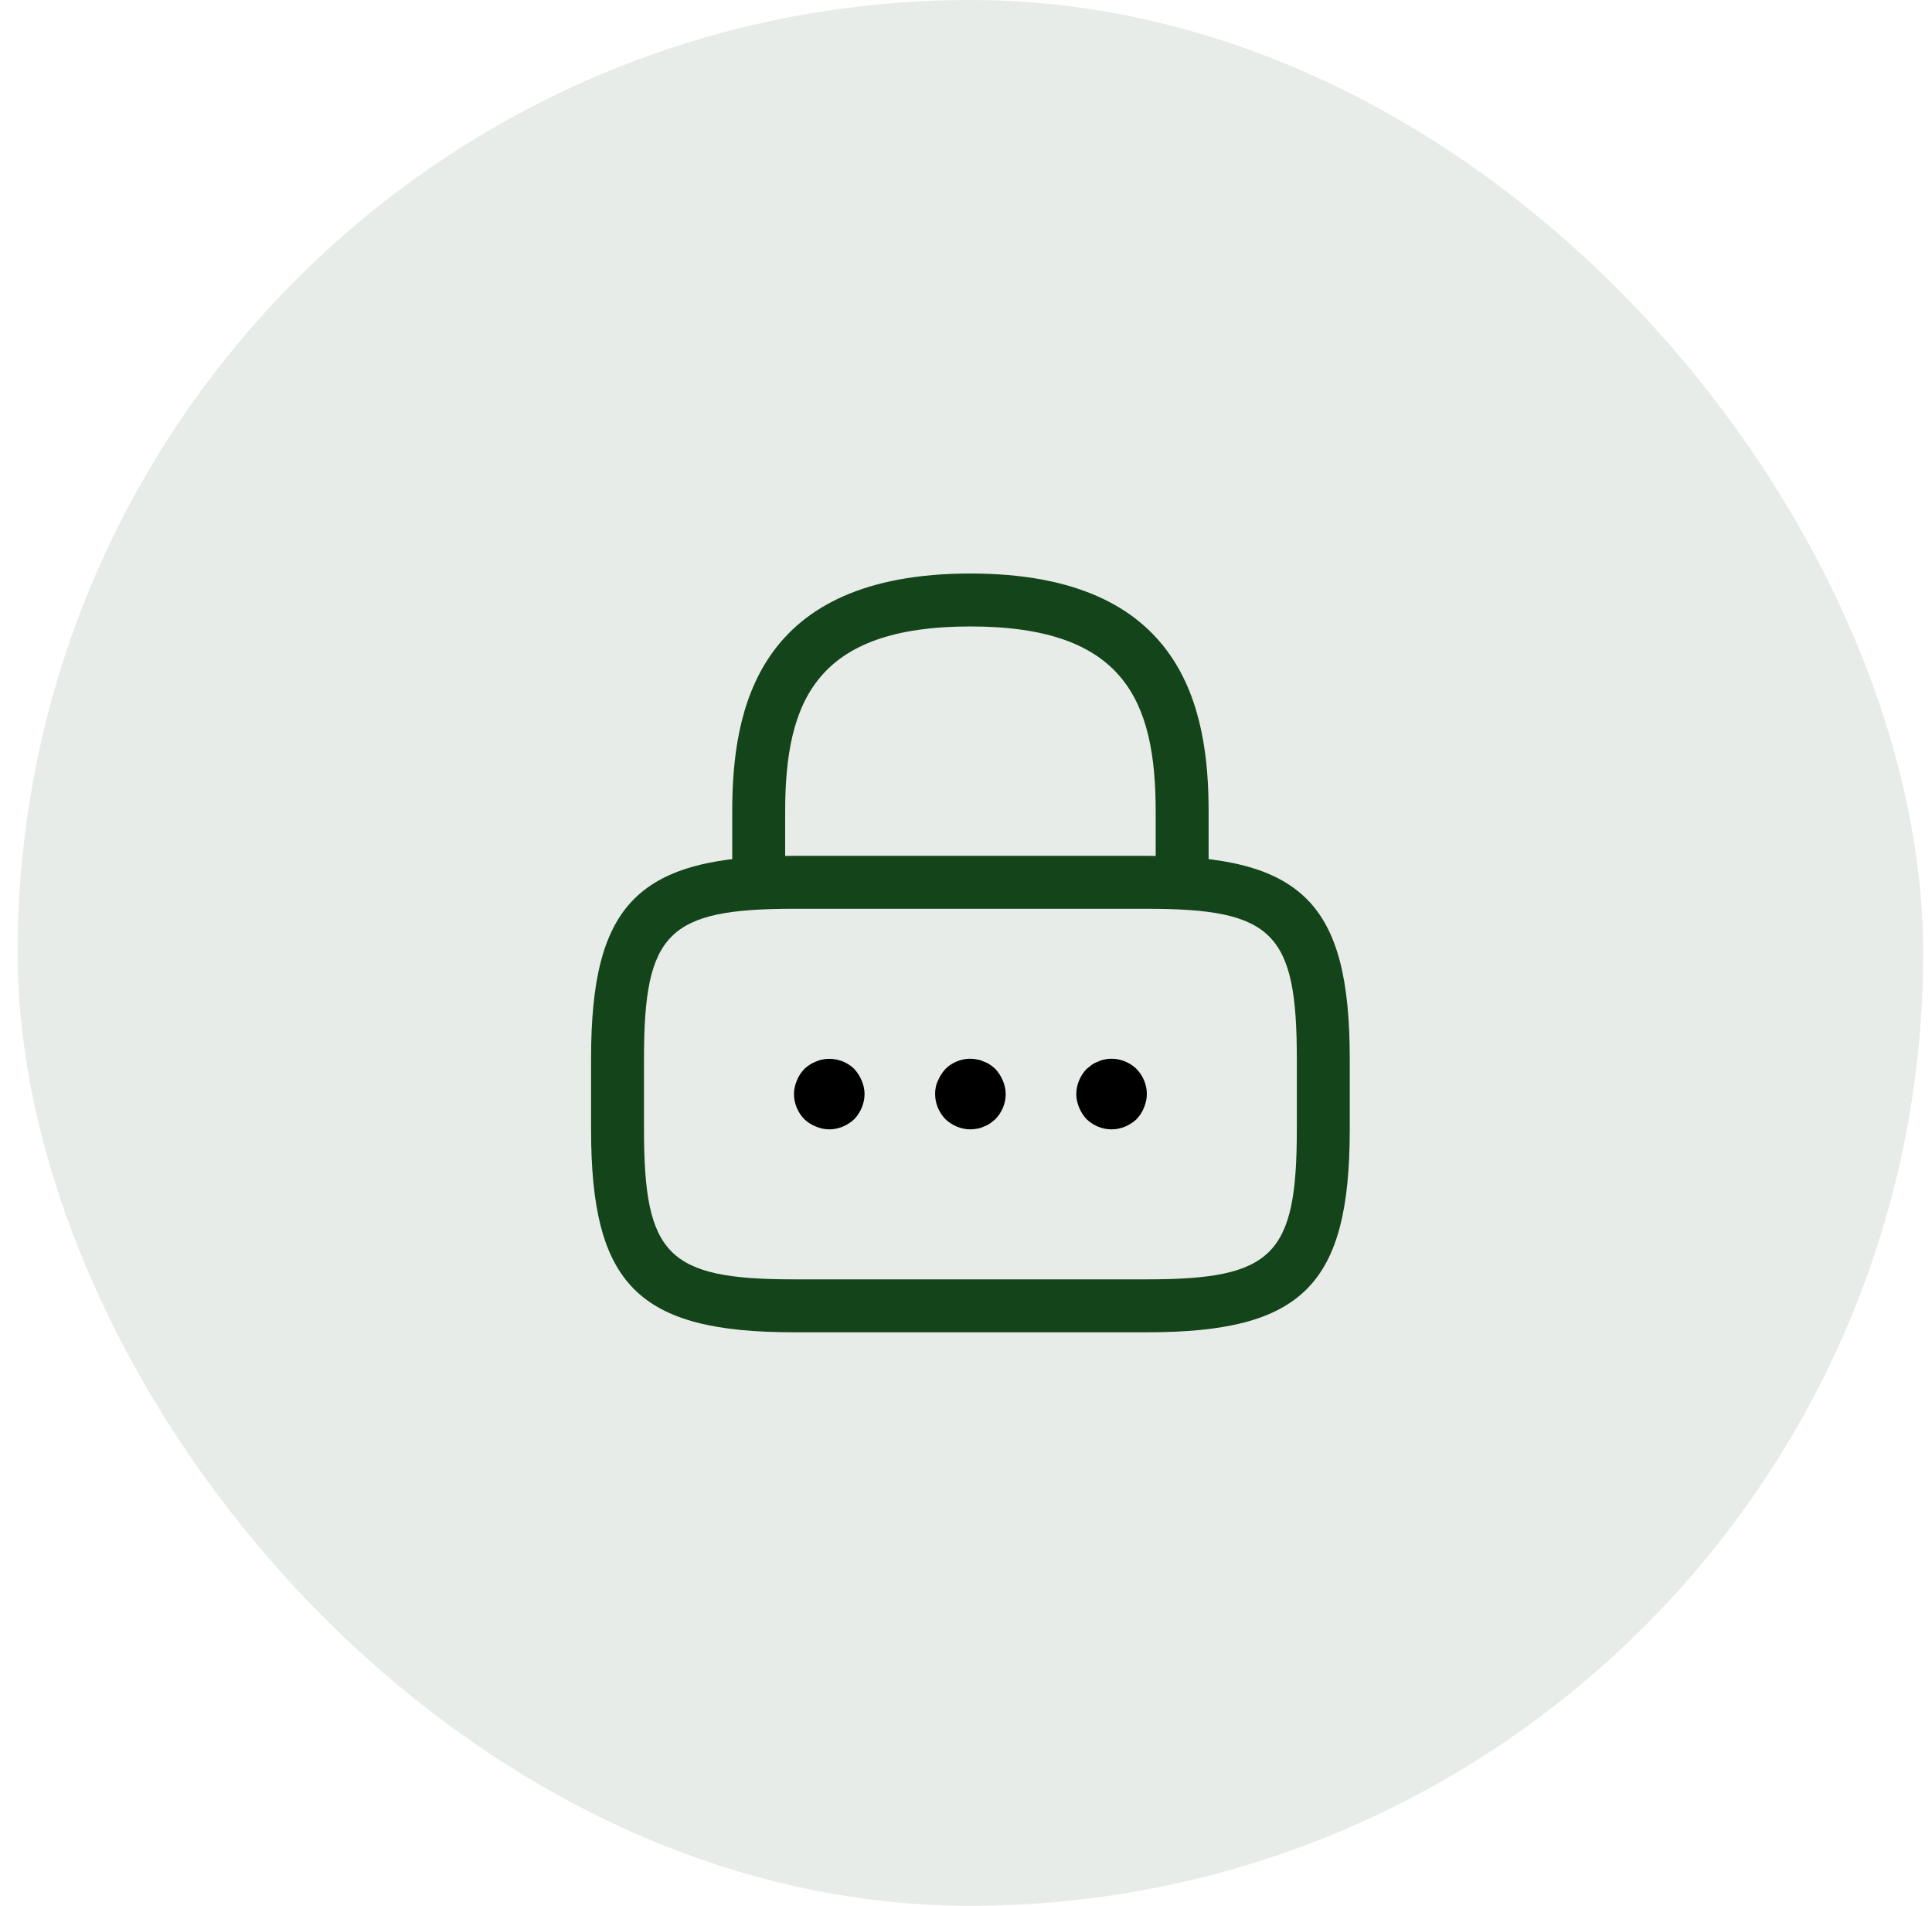
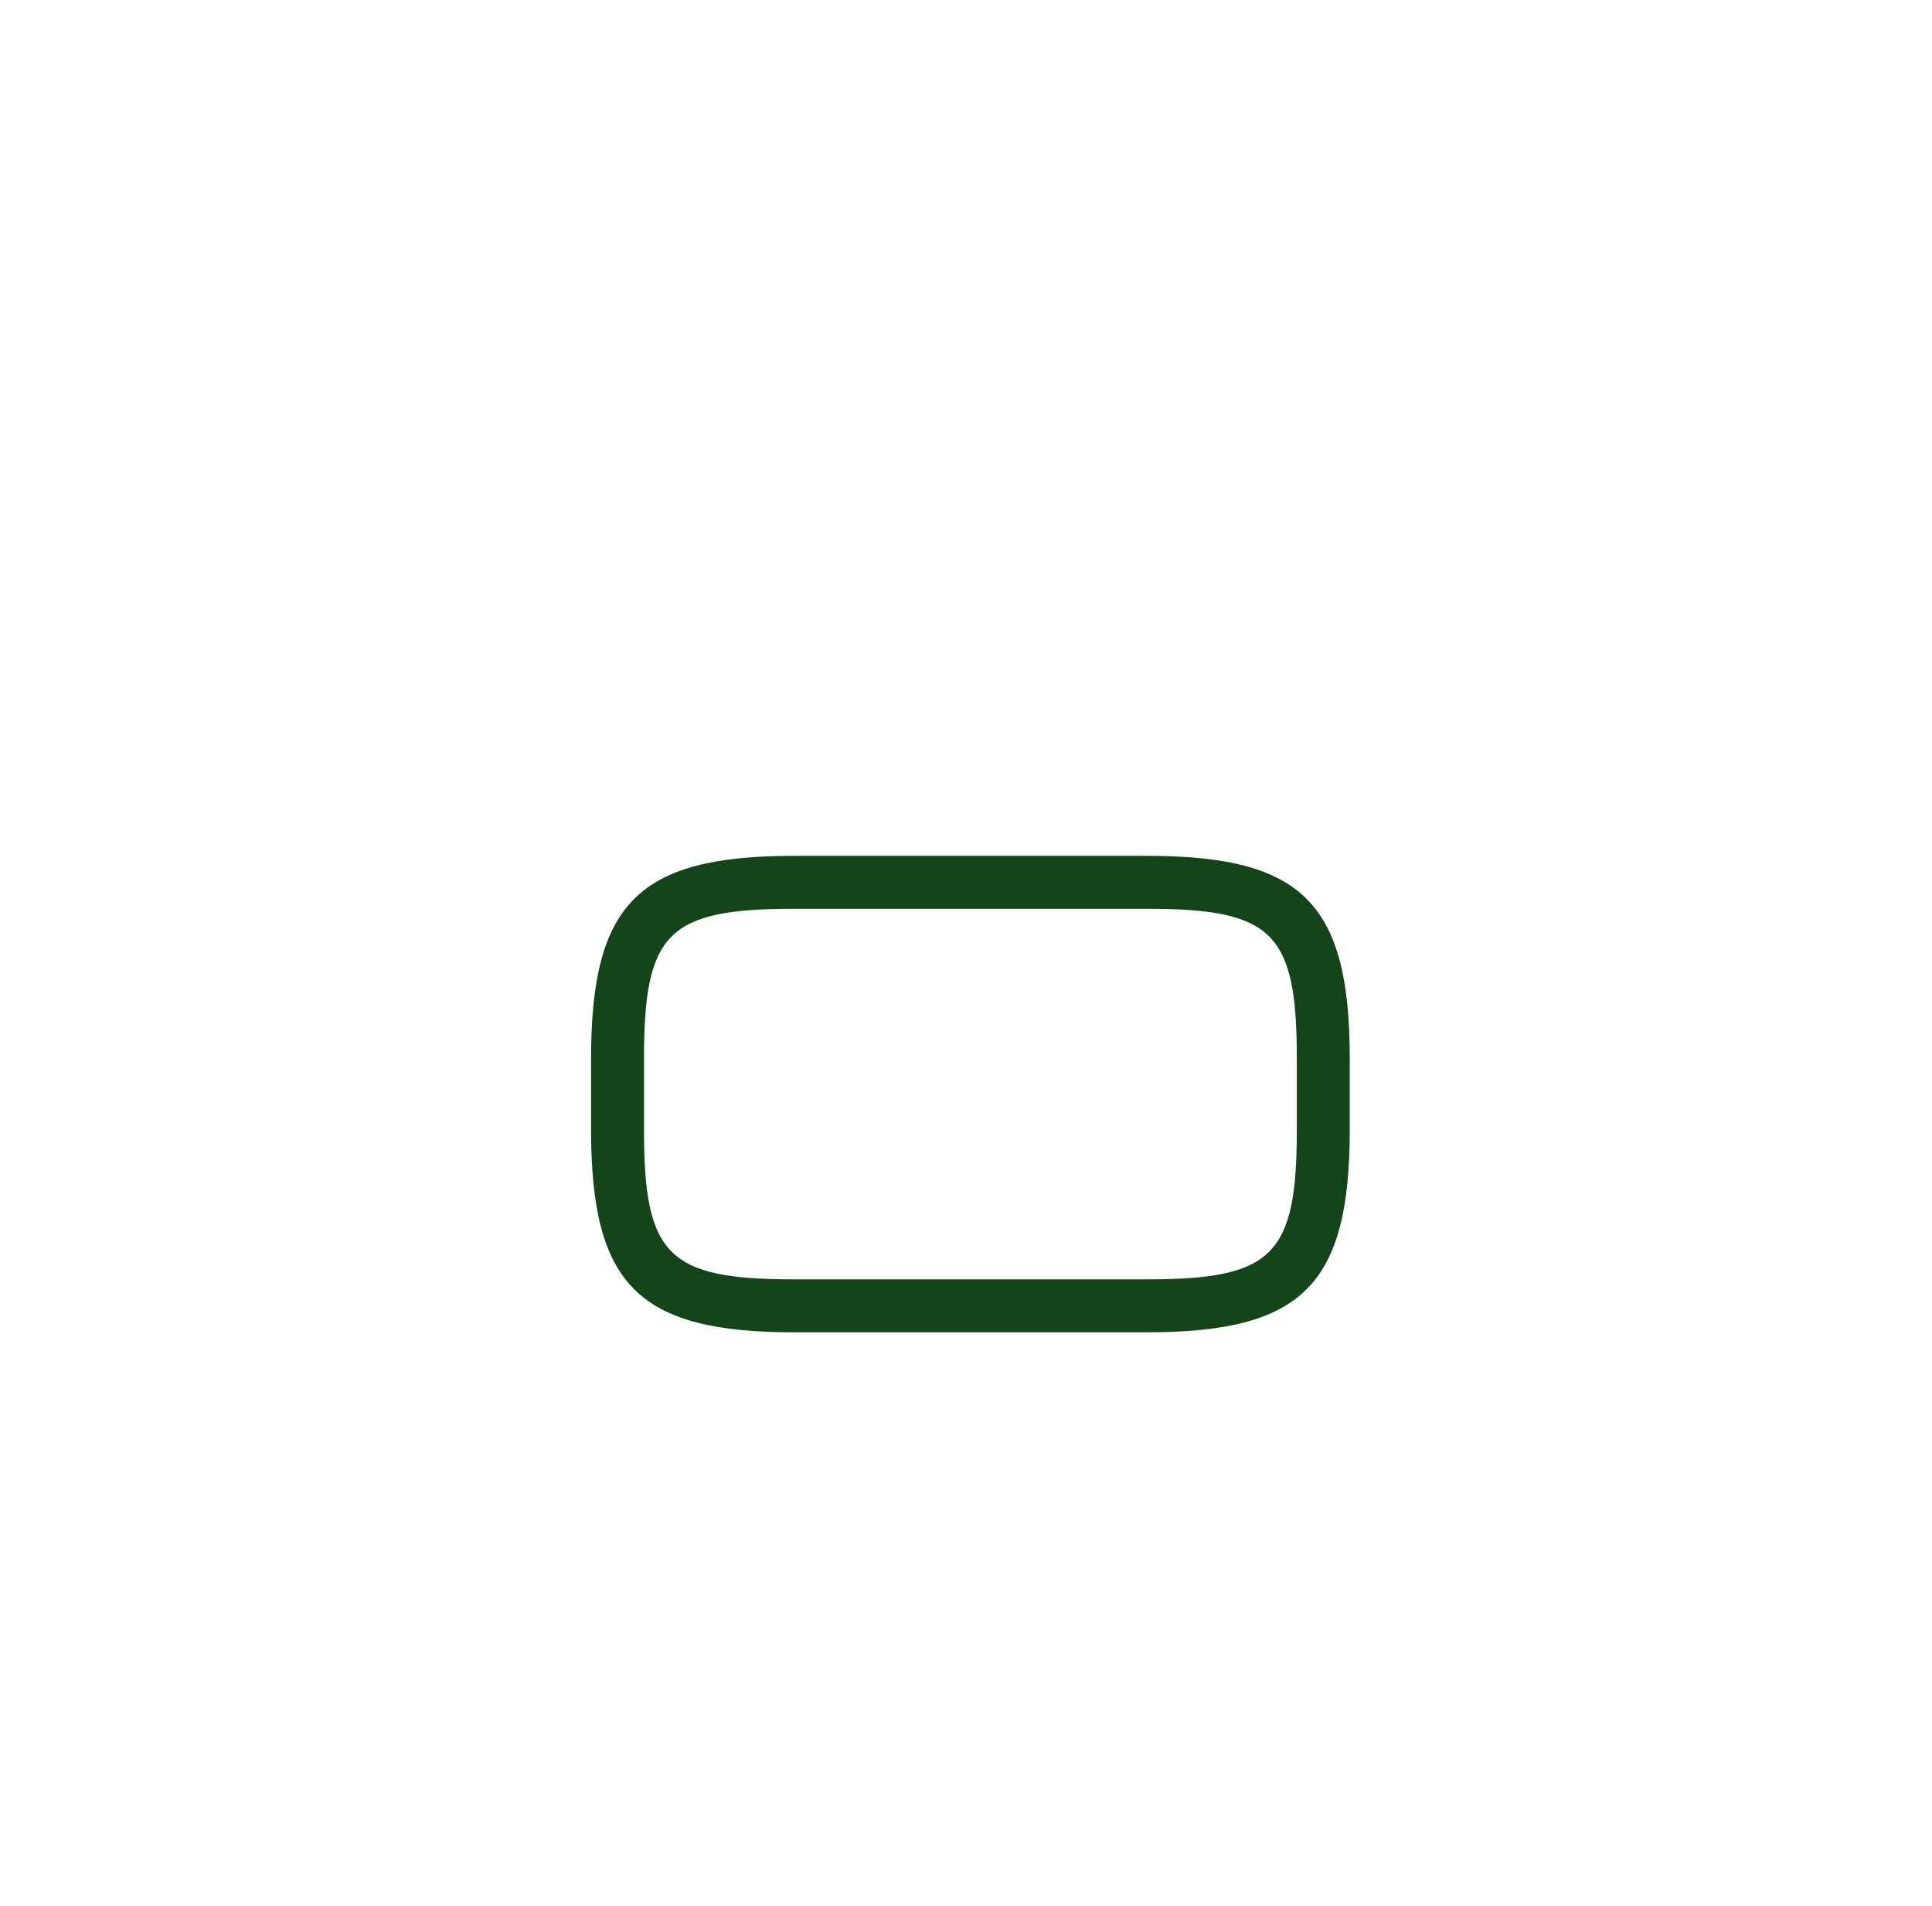
<svg xmlns="http://www.w3.org/2000/svg" width="73" height="72" viewBox="0 0 73 72" fill="none">
-   <rect x="0.667" width="72" height="72" rx="36" fill="#144419" fill-opacity="0.1" />
-   <path d="M44.667 34.333C44.12 34.333 43.667 33.88 43.667 33.333V30.667C43.667 26.467 42.48 23.667 36.667 23.667C30.853 23.667 29.667 26.467 29.667 30.667V33.333C29.667 33.88 29.213 34.333 28.667 34.333C28.12 34.333 27.667 33.88 27.667 33.333V30.667C27.667 26.8 28.6 21.667 36.667 21.667C44.733 21.667 45.667 26.8 45.667 30.667V33.333C45.667 33.88 45.213 34.333 44.667 34.333Z" fill="#144419" />
  <path d="M43.333 50.333H30C24.12 50.333 22.333 48.547 22.333 42.667V40C22.333 34.12 24.12 32.333 30 32.333H43.333C49.213 32.333 51 34.12 51 40V42.667C51 48.547 49.213 50.333 43.333 50.333ZM30 34.333C25.227 34.333 24.333 35.24 24.333 40V42.667C24.333 47.427 25.227 48.333 30 48.333H43.333C48.107 48.333 49 47.427 49 42.667V40C49 35.24 48.107 34.333 43.333 34.333H30Z" fill="#144419" />
-   <path d="M31.333 42.667C31.16 42.667 30.987 42.627 30.827 42.56C30.653 42.493 30.52 42.4 30.387 42.28C30.147 42.027 30 41.693 30 41.333C30 41.16 30.04 40.987 30.107 40.827C30.173 40.653 30.267 40.52 30.387 40.387C30.52 40.267 30.653 40.173 30.827 40.107C31.307 39.893 31.907 40.013 32.28 40.387C32.4 40.52 32.493 40.667 32.56 40.827C32.627 40.987 32.667 41.16 32.667 41.333C32.667 41.68 32.52 42.027 32.28 42.28C32.027 42.52 31.68 42.667 31.333 42.667Z" fill="black" />
-   <path d="M36.667 42.667C36.32 42.667 35.973 42.52 35.72 42.28C35.48 42.027 35.333 41.693 35.333 41.333C35.333 41.16 35.36 40.987 35.44 40.827C35.507 40.667 35.6 40.52 35.72 40.387C36.027 40.08 36.493 39.933 36.92 40.027C37.013 40.04 37.093 40.067 37.173 40.107C37.253 40.133 37.333 40.173 37.413 40.227C37.48 40.267 37.547 40.333 37.613 40.387C37.733 40.52 37.827 40.667 37.893 40.827C37.96 40.987 38 41.16 38 41.333C38 41.693 37.853 42.027 37.613 42.28C37.547 42.333 37.48 42.387 37.413 42.44C37.333 42.493 37.253 42.533 37.173 42.56C37.093 42.6 37.013 42.627 36.92 42.64C36.84 42.653 36.747 42.667 36.667 42.667Z" fill="black" />
-   <path d="M42 42.667C41.64 42.667 41.307 42.52 41.053 42.28C40.933 42.147 40.84 42 40.773 41.84C40.707 41.68 40.667 41.507 40.667 41.333C40.667 40.987 40.813 40.64 41.053 40.387C41.12 40.333 41.187 40.28 41.253 40.227C41.333 40.173 41.413 40.133 41.493 40.107C41.573 40.067 41.653 40.04 41.733 40.027C42.173 39.933 42.627 40.08 42.947 40.387C43.187 40.64 43.333 40.973 43.333 41.333C43.333 41.507 43.293 41.68 43.227 41.84C43.16 42.013 43.067 42.147 42.947 42.28C42.693 42.52 42.347 42.667 42 42.667Z" fill="black" />
</svg>